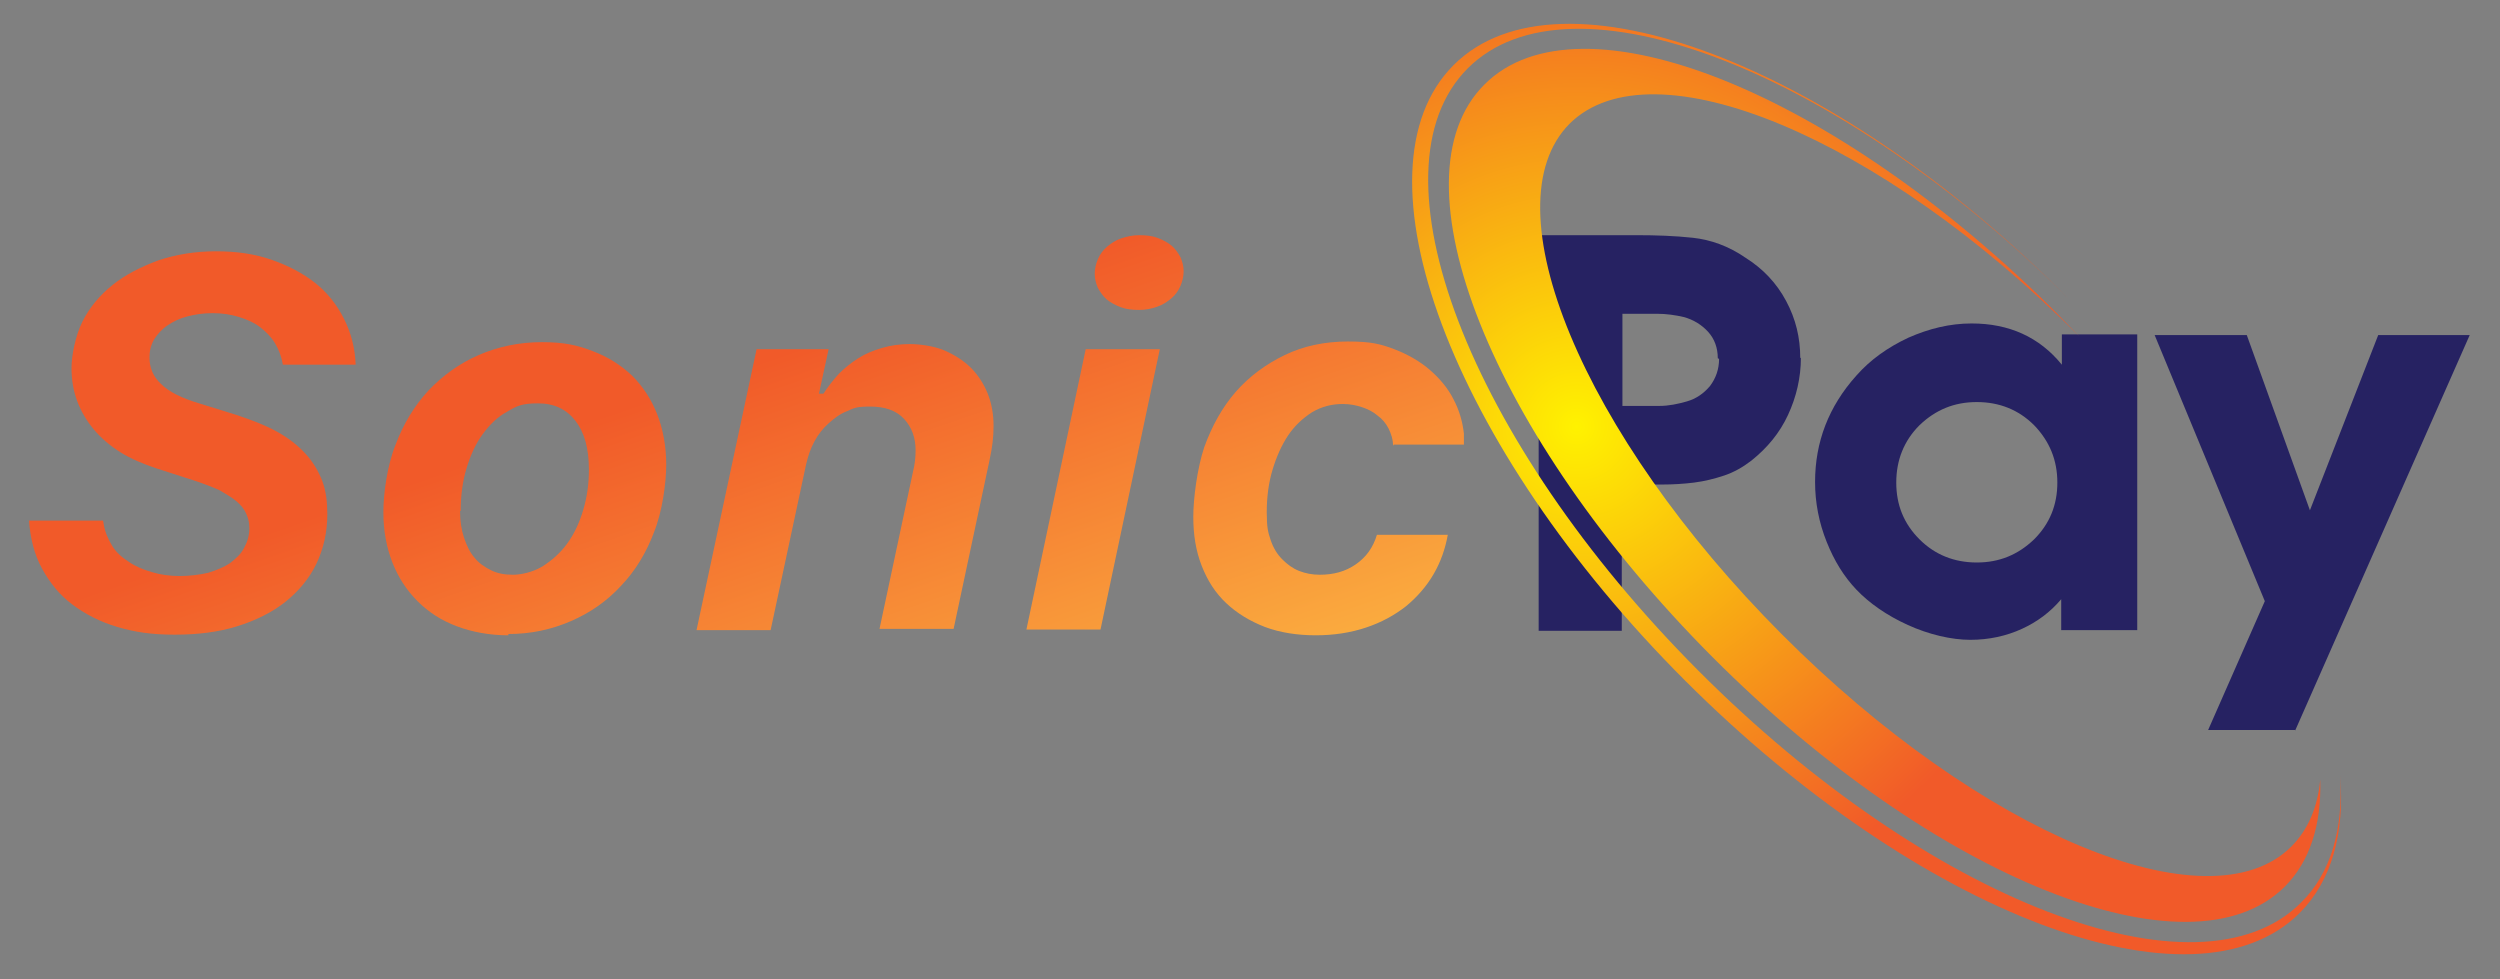
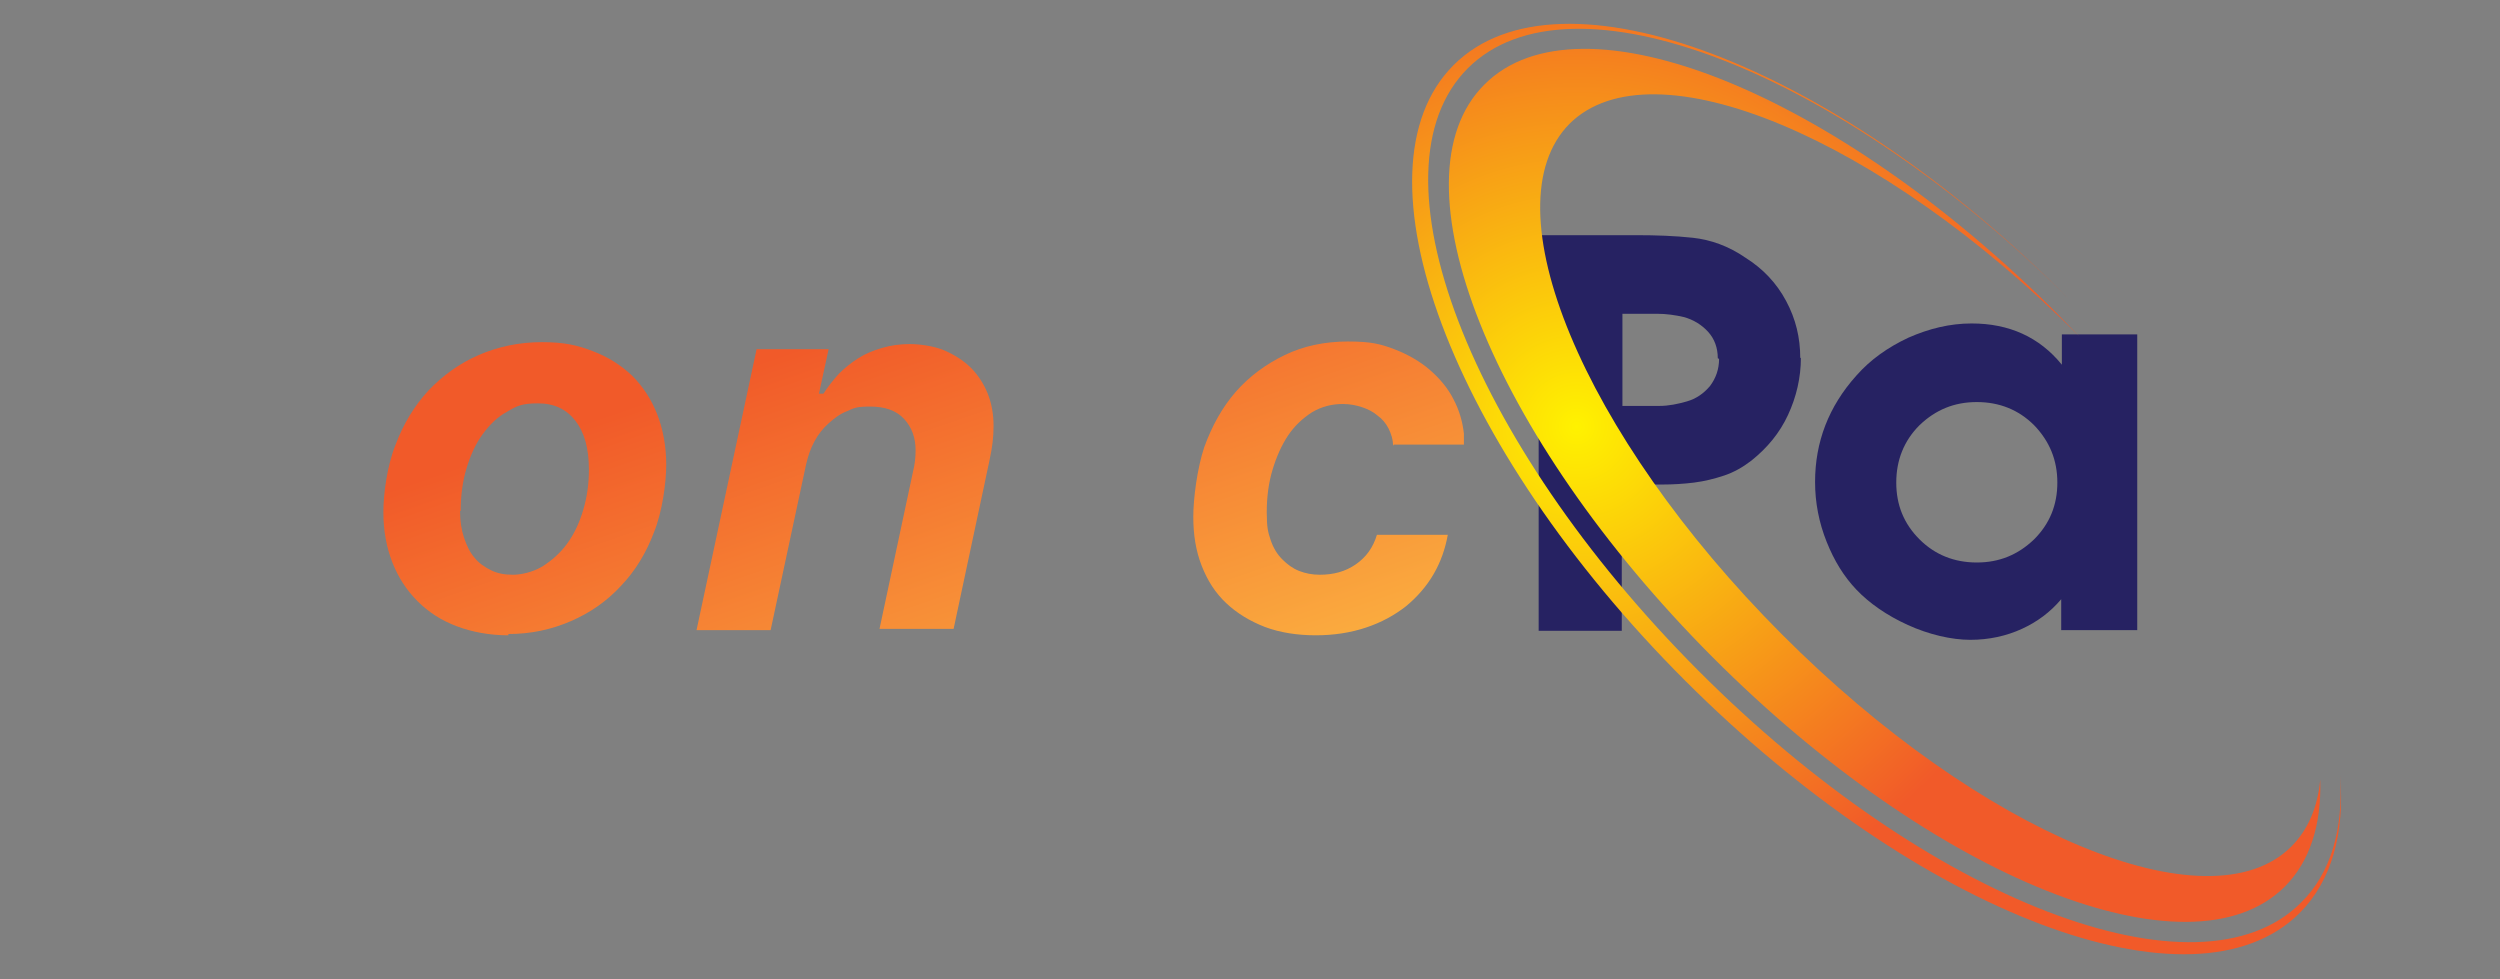
<svg xmlns="http://www.w3.org/2000/svg" xmlns:xlink="http://www.w3.org/1999/xlink" version="1.1" viewBox="0 0 388 152">
  <rect x="0" y="0" width="388" height="152" fill="#808080" stroke="none" />
  <defs>
    <style>
      .cls-1 {
        fill: url(#radial-gradient-2);
      }

      .cls-2 {
        fill: url(#linear-gradient-5);
      }

      .cls-3 {
        fill: url(#linear-gradient-4);
      }

      .cls-4 {
        fill: url(#linear-gradient-3);
      }

      .cls-5 {
        fill: url(#linear-gradient-2);
      }

      .cls-6 {
        fill: url(#radial-gradient);
      }

      .cls-7 {
        fill: url(#linear-gradient);
      }

      .cls-8 {
        fill: #262262;
      }
    </style>
    <linearGradient id="linear-gradient" x1="59.7" y1="155.1" x2="35.3" y2="84.7" gradientUnits="userSpaceOnUse">
      <stop offset="0" stop-color="#fbb040" />
      <stop offset="1" stop-color="#f15a29" />
    </linearGradient>
    <linearGradient id="linear-gradient-2" x1="103.6" y1="139.8" x2="79.2" y2="69.5" xlink:href="#linear-gradient" />
    <linearGradient id="linear-gradient-3" x1="146.4" y1="125" x2="122.1" y2="54.7" xlink:href="#linear-gradient" />
    <linearGradient id="linear-gradient-4" x1="186" y1="111.3" x2="161.6" y2="41" xlink:href="#linear-gradient" />
    <linearGradient id="linear-gradient-5" x1="215.1" y1="101.2" x2="190.7" y2="30.9" xlink:href="#linear-gradient" />
    <radialGradient id="radial-gradient" cx="244.7" cy="66.2" fx="244.7" fy="66.2" r="77.5" gradientUnits="userSpaceOnUse">
      <stop offset="0" stop-color="#fff200" />
      <stop offset="1" stop-color="#f15a29" />
    </radialGradient>
    <radialGradient id="radial-gradient-2" cx="244.7" cy="66.2" fx="244.7" fy="66.2" r="77.5" gradientUnits="userSpaceOnUse">
      <stop offset="0" stop-color="#fff200" />
      <stop offset="1" stop-color="#f15a29" />
    </radialGradient>
  </defs>
  <g>
    <g id="Layer_1">
      <g>
        <g>
          <g>
-             <path class="cls-7" d="M16.1,81.4c.2,1.2.7,2.3,1.3,3.3s1.5,1.8,2.6,2.5c1,.7,2.2,1.2,3.6,1.6,1.3.4,2.8.6,4.3.6s3.1-.2,4.4-.5c1.3-.4,2.5-.9,3.4-1.5.9-.7,1.7-1.4,2.2-2.4.5-.9.8-1.9.8-3s-.2-1.6-.5-2.3c-.3-.7-.8-1.3-1.5-1.9-.7-.6-1.6-1.1-2.6-1.7-1.1-.5-2.4-1-3.9-1.5l-5.9-1.9c-2.1-.7-4-1.5-5.6-2.5-1.6-1-3-2.2-4.1-3.5-1.1-1.3-2-2.8-2.6-4.4-.6-1.6-.9-3.3-.9-5.2s.6-5,1.7-7.2c1.1-2.2,2.7-4.1,4.7-5.7,2-1.6,4.4-2.8,7.1-3.8,2.7-.9,5.7-1.4,8.9-1.4s6,.4,8.6,1.3c2.6.9,4.9,2.1,6.8,3.6s3.4,3.4,4.5,5.6c1.1,2.2,1.7,4.5,1.8,7.1h-11.3c-.2-1.2-.6-2.3-1.2-3.3s-1.4-1.8-2.3-2.5c-.9-.7-2-1.2-3.3-1.6-1.3-.4-2.6-.6-4.1-.6s-2.7.2-3.9.5-2.2.8-3.1,1.4c-.9.6-1.6,1.4-2.1,2.2-.5.9-.7,1.8-.7,2.8,0,1.6.6,3,1.8,4.1,1.2,1.2,3.2,2.2,5.9,3l5.8,1.8c2.4.8,4.5,1.6,6.3,2.6,1.8,1,3.2,2.1,4.4,3.4,1.2,1.3,2,2.7,2.6,4.2.6,1.6.8,3.3.8,5.2,0,2.8-.6,5.4-1.7,7.7-1.1,2.3-2.8,4.3-4.8,5.9s-4.6,2.9-7.5,3.8c-2.9.9-6.1,1.3-9.7,1.3s-6.2-.4-8.9-1.2c-2.7-.8-5-2-7-3.5-2-1.5-3.5-3.4-4.7-5.6s-1.8-4.7-2-7.4h11.5Z" />
            <path class="cls-5" d="M78.9,98.6c-2.9,0-5.6-.5-8-1.4s-4.4-2.2-6.1-3.9c-1.7-1.7-3-3.7-3.9-6-.9-2.3-1.4-4.9-1.4-7.8s.6-7.3,1.9-10.5c1.2-3.2,2.9-6,5.1-8.4,2.2-2.3,4.8-4.2,7.8-5.5s6.3-2,9.8-2,5.6.5,7.9,1.4c2.4.9,4.4,2.2,6.1,3.8,1.7,1.7,3,3.7,3.9,6s1.4,5,1.4,7.8-.6,7.3-1.9,10.5c-1.2,3.2-2.9,6-5.1,8.3-2.2,2.4-4.8,4.2-7.8,5.5-3,1.3-6.2,2-9.7,2ZM71.4,79.3c0,1.5.2,2.9.6,4.1.4,1.2.9,2.3,1.6,3.1.7.9,1.6,1.5,2.6,2,1,.5,2.1.7,3.4.7s3.1-.4,4.6-1.3c1.4-.9,2.7-2,3.8-3.5s1.9-3.2,2.5-5.2c.6-2,.9-4.1.9-6.3,0-3.3-.7-5.8-2.1-7.6-1.4-1.8-3.3-2.7-5.8-2.7s-3.3.4-4.8,1.3c-1.5.8-2.7,2-3.8,3.5-1.1,1.5-1.9,3.3-2.5,5.3s-.9,4.2-.9,6.6Z" />
            <path class="cls-4" d="M117.4,54.2h11.2l-1.5,6.9h.7c.7-1.1,1.5-2.1,2.4-3.1.9-.9,1.9-1.7,3-2.4,1.1-.7,2.3-1.2,3.7-1.6,1.3-.4,2.8-.6,4.3-.6s3.8.3,5.4,1c1.6.7,3,1.6,4.1,2.7,1.1,1.1,2,2.5,2.6,4s.9,3.2.9,5-.2,3.3-.6,5.2l-5.6,26.3h-11.5l5.2-24.4c.3-1.2.4-2.3.4-3.3,0-2-.6-3.6-1.8-4.9s-3-1.9-5.2-1.9-2.5.2-3.6.7c-1.1.4-2,1.1-2.9,1.9s-1.6,1.7-2.2,2.8c-.6,1.1-1,2.3-1.3,3.6l-5.5,25.7h-11.5l9.3-43.5Z" />
-             <path class="cls-3" d="M168.5,54.2h11.5l-9.2,43.5h-11.5l9.2-43.5ZM176.8,48.1c-1,0-2-.1-2.8-.4-.8-.3-1.6-.7-2.2-1.2-.6-.5-1-1.1-1.4-1.8-.3-.7-.5-1.4-.5-2.2s.2-1.6.5-2.3.8-1.4,1.4-1.9c.6-.5,1.3-1,2.2-1.3s1.8-.5,2.8-.5,2,.1,2.8.4c.8.3,1.6.7,2.2,1.2.6.5,1,1.1,1.4,1.8.3.7.5,1.4.5,2.2s-.2,1.6-.5,2.3-.8,1.4-1.4,1.9c-.6.5-1.3,1-2.2,1.3-.8.3-1.8.5-2.8.5Z" />
            <path class="cls-2" d="M216.2,69.2c0-1-.3-1.9-.7-2.7-.4-.8-1-1.5-1.7-2-.7-.6-1.5-1-2.4-1.3-.9-.3-1.9-.5-3-.5-1.7,0-3.3.4-4.8,1.3-1.4.9-2.7,2.1-3.7,3.6-1,1.5-1.8,3.3-2.4,5.3-.6,2-.9,4.2-.9,6.6s.2,3.1.6,4.3c.4,1.2,1,2.2,1.8,3,.8.8,1.6,1.4,2.6,1.8,1,.4,2.1.6,3.2.6,2.2,0,4-.5,5.6-1.6,1.6-1.1,2.7-2.6,3.3-4.6h11c-.4,2.2-1.1,4.2-2.2,6.1-1.1,1.9-2.6,3.6-4.3,5-1.8,1.4-3.8,2.5-6.2,3.3-2.4.8-5,1.2-7.8,1.2s-5.5-.4-7.9-1.3c-2.3-.9-4.3-2.1-6-3.7-1.7-1.6-2.9-3.5-3.8-5.8s-1.3-4.8-1.3-7.6.6-7.5,1.7-10.8c1.2-3.3,2.8-6.2,4.9-8.6s4.7-4.3,7.6-5.7c2.9-1.4,6.2-2.1,9.8-2.1s5.1.4,7.2,1.2c2.1.8,4,1.9,5.5,3.2s2.8,2.8,3.7,4.6c.9,1.7,1.4,3.5,1.6,5.3,0,.3,0,.5,0,.8v.9h-10.9Z" />
          </g>
          <g>
            <path class="cls-8" d="M279.5,55.5c0,3.1-.7,6.1-2,8.9-1.3,2.8-3.2,5.1-5.7,7.1-1.3,1-2.7,1.8-4.2,2.3-1.5.5-3.1.9-4.7,1.1-1.6.2-3.3.3-4.9.3h-6.3v22.7h-12.9v-61.4h15.2c3,0,5.9.1,8.7.4,2.8.3,5.6,1.3,8.2,3.1,2.7,1.7,4.8,3.9,6.3,6.7,1.5,2.8,2.2,5.7,2.2,8.9ZM266.6,55.6c0-1.6-.5-3-1.5-4.1-1-1.1-2.3-1.9-3.8-2.3-1.3-.3-2.7-.5-4.1-.5h-5.4v14.3h1.3c1.4,0,2.9,0,4.4,0,1.5,0,2.9-.3,4.3-.7,1.4-.4,2.6-1.2,3.6-2.4.9-1.2,1.4-2.6,1.4-4.2Z" />
            <path class="cls-8" d="M319.9,97.8v-4.8c-1.7,2-3.7,3.5-6.1,4.6-2.4,1.1-5.1,1.7-8,1.7s-6.4-.8-9.7-2.3c-3.3-1.5-6-3.4-8-5.5-1.9-2-3.4-4.4-4.6-7.4-1.2-3-1.8-6.1-1.8-9.3,0-6.2,2.1-11.7,6.4-16.5,2.2-2.5,4.9-4.4,8.1-5.9,3.2-1.4,6.4-2.2,9.8-2.2,5.8,0,10.5,2.1,14,6.4v-4.7h11.7v45.9h-11.7ZM319.3,74.9c0-3.5-1.2-6.4-3.6-8.9-2.4-2.4-5.4-3.6-8.9-3.6s-6.4,1.2-8.9,3.6c-2.4,2.4-3.6,5.4-3.6,8.9s1.2,6.4,3.6,8.8c2.4,2.4,5.4,3.6,8.9,3.6s6.4-1.2,8.9-3.6c2.4-2.4,3.6-5.3,3.6-8.8Z" />
-             <path class="cls-8" d="M356.2,113.3h-13.5l8.8-20-17.1-41.3h14.3l9.8,27.2,10.6-27.2h14.2l-27.1,61.4Z" />
          </g>
        </g>
        <g>
          <path class="cls-6" d="M363.2,120.4c.5,8.2-1.4,15.1-6.1,19.7-15.9,15.9-57.8-.2-93.5-36-35.7-35.8-51.7-77.6-35.8-93.5,15.9-15.9,57.6.2,93.3,35.8,0,0-.1-.1-.2-.2C284.7,9.9,242-6.3,225.6,10.1c-16.4,16.4-.4,59.2,35.9,95.5,36.3,36.3,79,52.5,95.4,36.1,5-5,7-12.4,6.3-21.3Z" />
-           <path class="cls-1" d="M360.1,121c-.4,4.3-1.9,7.8-4.5,10.4-12.8,12.7-48.2-2-79.1-33-30.9-31-45.6-66.4-32.9-79.2,12.8-12.7,48.2,2,79.1,33-1.2-1.2-2.3-2.4-3.5-3.6C284.9,14.3,245.2-1.7,230.4,13.1c-14.8,14.7,1.1,54.5,35.4,88.9,34.3,34.4,74.1,50.3,88.8,35.6,3.9-3.9,5.7-9.6,5.5-16.5Z" />
+           <path class="cls-1" d="M360.1,121c-.4,4.3-1.9,7.8-4.5,10.4-12.8,12.7-48.2-2-79.1-33-30.9-31-45.6-66.4-32.9-79.2,12.8-12.7,48.2,2,79.1,33-1.2-1.2-2.3-2.4-3.5-3.6C284.9,14.3,245.2-1.7,230.4,13.1c-14.8,14.7,1.1,54.5,35.4,88.9,34.3,34.4,74.1,50.3,88.8,35.6,3.9-3.9,5.7-9.6,5.5-16.5" />
        </g>
      </g>
    </g>
  </g>
</svg>